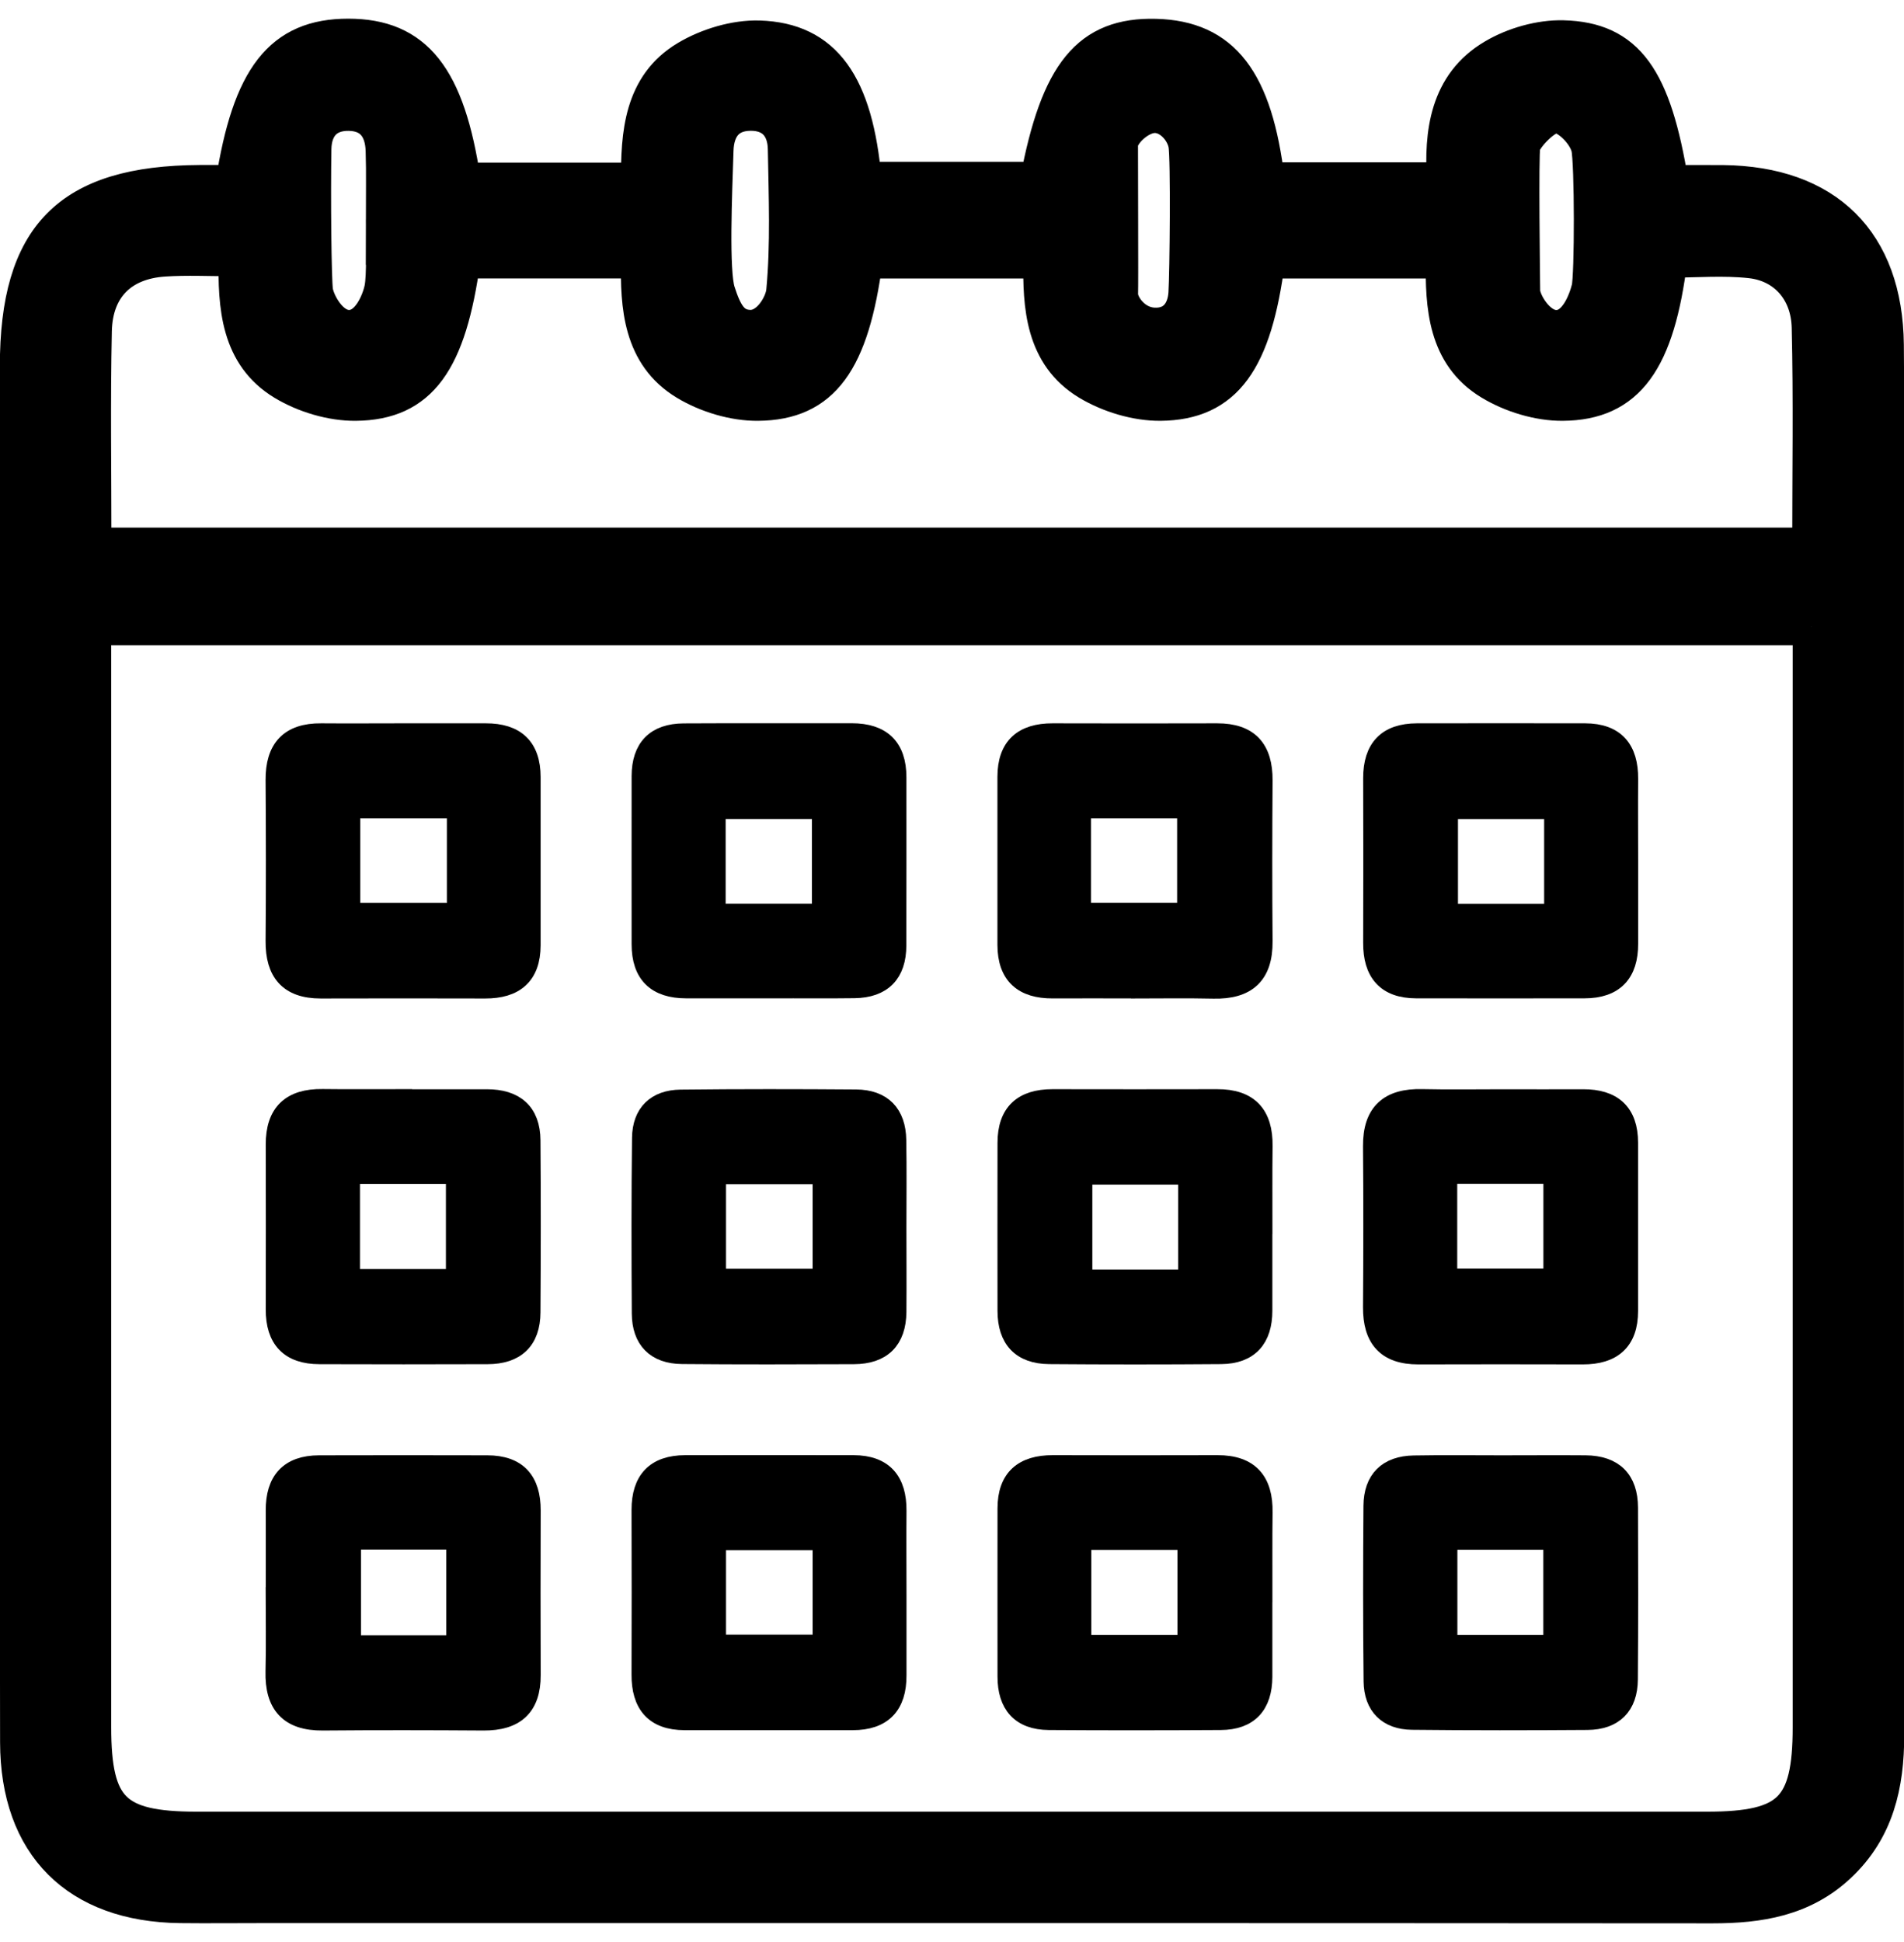
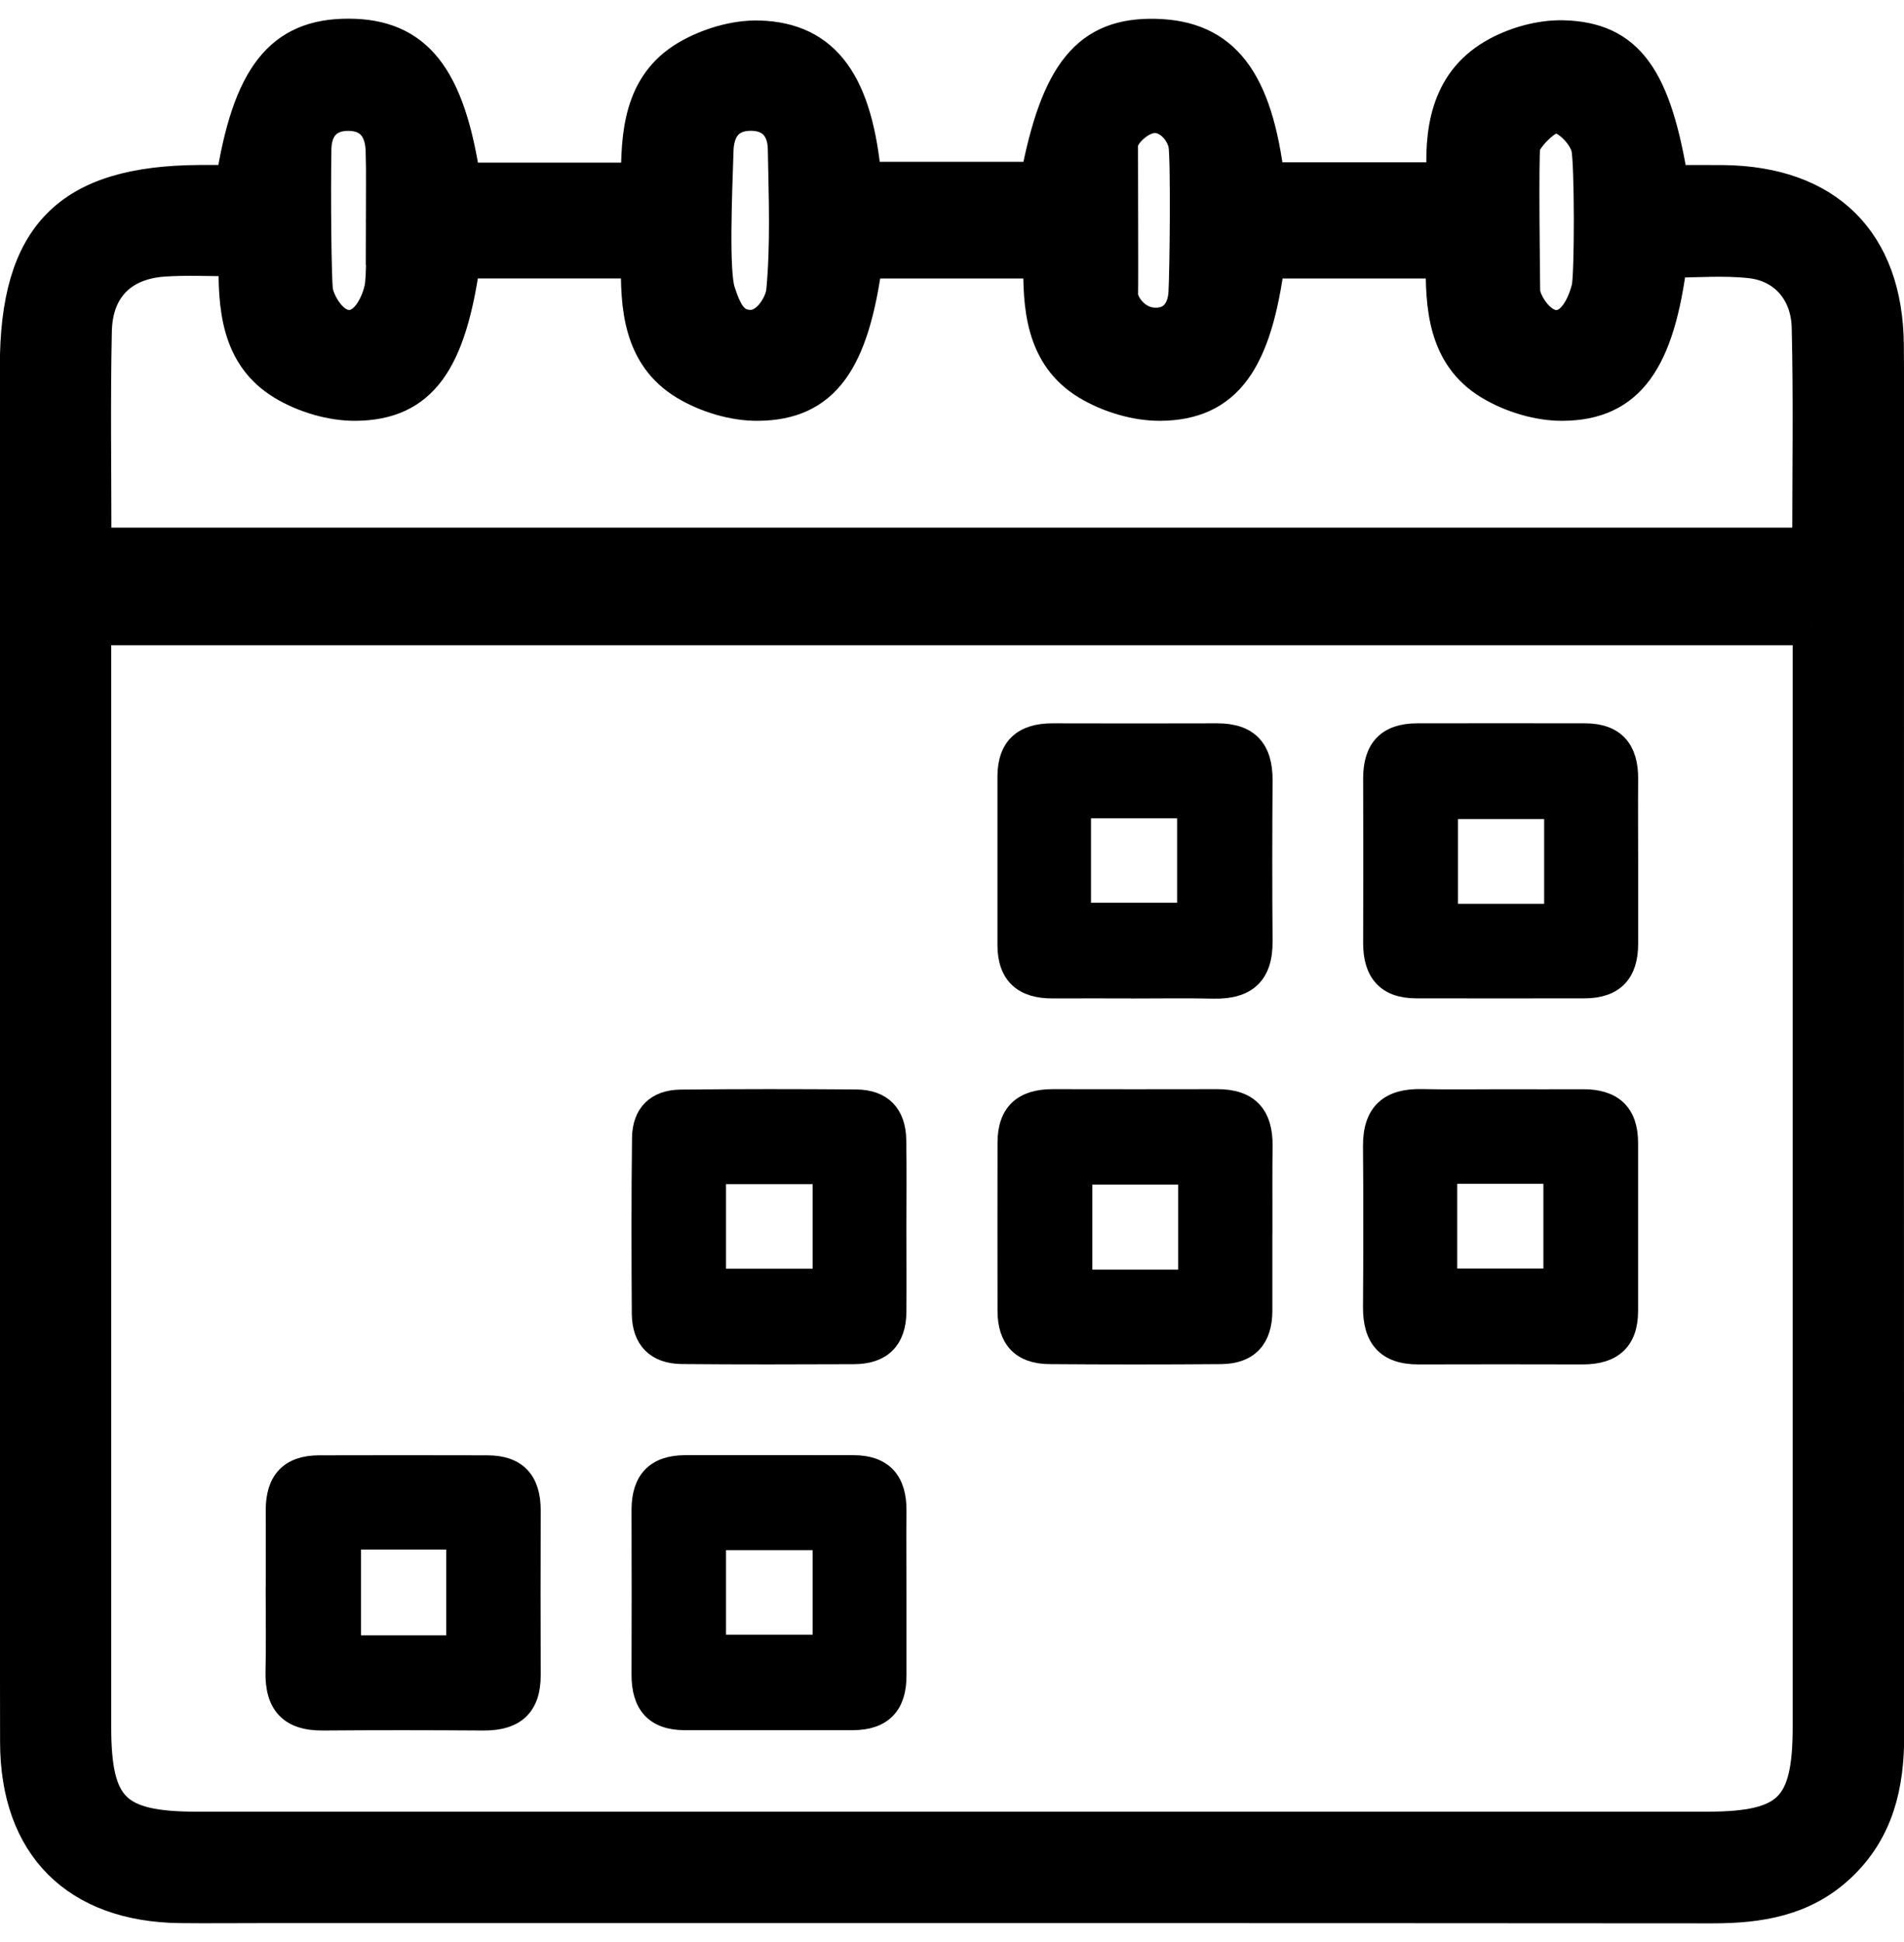
<svg xmlns="http://www.w3.org/2000/svg" width="51" height="52" viewBox="0 0 51 52" fill="none">
  <path d="M6.272 4.918C6.717 2.06 7.562 1 9.328 1C11.102 1 11.96 2.068 12.377 4.855H17.134C17.126 3.594 17.207 2.3 18.41 1.582C18.967 1.25 19.695 1.03 20.336 1.049C22.062 1.102 22.887 2.276 23.115 4.833H27.823C28.368 1.956 29.19 0.957 30.958 1.004C32.728 1.051 33.591 2.158 33.913 4.847H38.722C38.641 3.566 38.791 2.268 40.028 1.541C40.561 1.226 41.255 1.028 41.869 1.043C43.558 1.087 44.274 2.097 44.73 4.92C45.188 4.92 45.67 4.916 46.15 4.92C48.903 4.949 50.467 6.495 50.496 9.23C50.512 10.635 50.5 12.039 50.5 13.443C50.5 24.448 50.494 35.454 50.506 46.459C50.506 47.786 50.239 48.982 49.23 49.926C48.278 50.817 47.12 51 45.873 51C32.908 50.99 19.944 50.994 6.98 50.994C6.262 50.994 5.543 51.002 4.825 50.994C2.091 50.961 0.508 49.393 0.502 46.652C0.488 39.236 0.496 31.821 0.496 24.409C0.496 19.544 0.496 14.678 0.496 9.813C0.496 6.324 1.869 4.939 5.342 4.918C5.633 4.918 5.926 4.918 6.27 4.918H6.272ZM48.52 16.776H2.479C2.479 17.221 2.479 17.577 2.479 17.933C2.479 27.371 2.479 36.809 2.479 46.245C2.479 48.455 3.037 49.01 5.265 49.01C18.753 49.01 32.24 49.01 45.725 49.01C47.955 49.01 48.518 48.455 48.518 46.249C48.518 36.811 48.518 27.373 48.518 17.937C48.518 17.581 48.518 17.223 48.518 16.776H48.52ZM2.486 14.627H48.506C48.506 12.615 48.538 10.692 48.492 8.768C48.469 7.765 47.833 7.055 46.897 6.951C46.168 6.87 45.422 6.935 44.699 6.935C44.362 9.647 43.578 10.755 41.859 10.768C41.216 10.774 40.494 10.552 39.939 10.216C38.742 9.492 38.673 8.196 38.691 6.957H33.921C33.573 9.655 32.798 10.751 31.084 10.768C30.44 10.774 29.717 10.554 29.162 10.22C27.964 9.496 27.89 8.202 27.911 6.957H23.144C22.784 9.667 22.017 10.751 20.308 10.768C19.665 10.776 18.941 10.556 18.387 10.222C17.189 9.498 17.11 8.206 17.134 6.955H12.369C11.995 9.673 11.236 10.749 9.533 10.768C8.89 10.776 8.166 10.558 7.612 10.224C6.414 9.5 6.331 8.21 6.357 6.898C5.623 6.898 5.006 6.865 4.392 6.906C3.23 6.983 2.522 7.677 2.496 8.861C2.455 10.751 2.485 12.645 2.485 14.627H2.486ZM10.298 5.887C10.298 5.268 10.314 4.648 10.294 4.031C10.276 3.431 9.983 3.016 9.352 3.004C8.723 2.992 8.386 3.384 8.377 3.989C8.355 5.26 8.377 7.49 8.42 7.795C8.463 8.1 8.826 8.812 9.364 8.8C9.908 8.787 10.19 8.072 10.259 7.732C10.328 7.392 10.298 6.505 10.3 5.885L10.298 5.887ZM19.197 7.824C19.374 8.375 19.567 8.78 20.08 8.798C20.617 8.816 20.991 8.159 21.024 7.799C21.142 6.54 21.089 5.264 21.067 3.993C21.058 3.388 20.723 2.994 20.094 3.002C19.463 3.01 19.166 3.423 19.148 4.023C19.111 5.184 19.02 7.274 19.197 7.824ZM31.795 3.867C31.729 3.49 31.371 3.065 30.936 3.061C30.501 3.057 29.984 3.557 29.982 3.877C29.98 4.198 29.994 7.588 29.984 7.873C29.974 8.159 30.324 8.705 30.897 8.737C31.469 8.768 31.764 8.375 31.797 7.854C31.831 7.333 31.862 4.245 31.795 3.867ZM42.583 3.942C42.486 3.541 42.002 3.071 41.684 3.063C41.367 3.055 40.81 3.655 40.759 3.901C40.708 4.147 40.752 7.521 40.755 7.801C40.759 8.08 41.164 8.815 41.701 8.802C42.245 8.788 42.506 8.072 42.592 7.732C42.679 7.392 42.679 4.343 42.583 3.942Z" fill="black" stroke="black" />
-   <path d="M10.76 19.618C11.511 19.618 12.261 19.62 13.012 19.618C13.81 19.616 14.231 19.998 14.231 20.808C14.231 22.309 14.233 23.811 14.231 25.312C14.229 26.13 13.785 26.488 12.996 26.486C11.527 26.482 10.058 26.482 8.589 26.486C7.724 26.486 7.358 26.035 7.364 25.198C7.376 23.762 7.374 22.324 7.364 20.889C7.358 20.043 7.745 19.61 8.605 19.618C9.323 19.624 10.04 19.618 10.758 19.618H10.76ZM12.22 21.662H9.399V24.425H12.22V21.662Z" fill="black" stroke="black" stroke-width="0.5" />
-   <path d="M20.633 26.482C19.882 26.482 19.132 26.482 18.381 26.482C17.581 26.482 17.168 26.092 17.168 25.284C17.168 23.784 17.166 22.281 17.168 20.78C17.17 20.025 17.555 19.624 18.312 19.62C19.813 19.612 21.315 19.618 22.816 19.616C23.616 19.616 24.029 20.006 24.029 20.812C24.029 22.312 24.031 23.815 24.027 25.316C24.025 26.071 23.64 26.468 22.883 26.478C22.131 26.488 21.382 26.48 20.631 26.48L20.633 26.482ZM21.998 24.45V21.681H19.187V24.45H21.998Z" fill="black" stroke="black" stroke-width="0.5" />
  <path d="M30.35 26.484C29.632 26.484 28.914 26.48 28.196 26.484C27.404 26.488 26.969 26.118 26.967 25.304C26.965 23.803 26.965 22.301 26.967 20.8C26.967 19.986 27.4 19.616 28.195 19.618C29.664 19.622 31.133 19.622 32.602 19.618C33.465 19.616 33.843 20.055 33.837 20.897C33.827 22.332 33.825 23.77 33.837 25.206C33.845 26.118 33.394 26.509 32.507 26.49C31.79 26.474 31.072 26.486 30.354 26.486L30.35 26.484ZM28.973 24.423H31.78V21.662H28.973V24.423Z" fill="black" stroke="black" stroke-width="0.5" />
  <path d="M43.629 23.111C43.629 23.829 43.627 24.547 43.629 25.265C43.633 26.065 43.245 26.482 42.437 26.482C40.936 26.482 39.434 26.486 37.933 26.482C37.117 26.48 36.759 26.035 36.763 25.243C36.769 23.774 36.767 22.305 36.763 20.836C36.763 20.035 37.147 19.62 37.955 19.618C39.456 19.618 40.958 19.614 42.459 19.618C43.275 19.62 43.635 20.065 43.629 20.857C43.623 21.609 43.629 22.358 43.629 23.109V23.111ZM41.611 21.683H38.803V24.452H41.611V21.683Z" fill="black" stroke="black" stroke-width="0.5" />
-   <path d="M40.221 39.218C40.972 39.218 41.721 39.212 42.472 39.218C43.228 39.226 43.623 39.615 43.625 40.37C43.631 41.904 43.633 43.438 43.621 44.972C43.615 45.682 43.228 46.066 42.522 46.072C40.954 46.083 39.389 46.085 37.821 46.068C37.162 46.06 36.783 45.682 36.775 45.021C36.757 43.454 36.759 41.889 36.771 40.321C36.777 39.613 37.164 39.234 37.87 39.222C38.653 39.208 39.438 39.218 40.221 39.218ZM38.787 41.247V44.028H41.589V41.247H38.787Z" fill="black" stroke="black" stroke-width="0.5" />
-   <path d="M33.831 42.652C33.831 43.403 33.831 44.152 33.831 44.903C33.827 45.655 33.455 46.07 32.696 46.074C31.162 46.083 29.628 46.085 28.094 46.074C27.331 46.068 26.969 45.641 26.969 44.894C26.969 43.393 26.967 41.891 26.969 40.39C26.969 39.574 27.41 39.212 28.202 39.214C29.671 39.218 31.14 39.218 32.61 39.214C33.475 39.212 33.851 39.658 33.837 40.498C33.827 41.216 33.835 41.934 33.833 42.652H33.831ZM28.981 44.028H31.79V41.251H28.981V44.028Z" fill="black" stroke="black" stroke-width="0.5" />
  <path d="M24.031 42.707C24.031 43.425 24.029 44.142 24.031 44.86C24.035 45.661 23.648 46.078 22.839 46.078C21.339 46.078 19.836 46.081 18.336 46.078C17.52 46.076 17.162 45.631 17.166 44.839C17.172 43.37 17.169 41.9 17.166 40.431C17.166 39.631 17.549 39.216 18.357 39.214C19.858 39.214 21.36 39.21 22.861 39.214C23.677 39.216 24.037 39.66 24.031 40.453C24.025 41.204 24.031 41.953 24.031 42.705V42.707ZM22.017 41.257H19.197V44.02H22.017V41.257Z" fill="black" stroke="black" stroke-width="0.5" />
  <path d="M7.368 42.6C7.368 41.883 7.372 41.165 7.368 40.447C7.364 39.652 7.734 39.22 8.548 39.218C10.048 39.214 11.551 39.214 13.051 39.218C13.864 39.218 14.235 39.648 14.233 40.445C14.229 41.914 14.227 43.383 14.233 44.852C14.237 45.715 13.795 46.091 12.955 46.087C11.519 46.077 10.082 46.075 8.646 46.087C7.736 46.095 7.34 45.645 7.362 44.756C7.38 44.038 7.366 43.32 7.366 42.602L7.368 42.6ZM9.419 41.241V44.038H12.202V41.241H9.419Z" fill="black" stroke="black" stroke-width="0.5" />
-   <path d="M10.79 29.416C11.541 29.416 12.29 29.416 13.042 29.416C13.785 29.416 14.222 29.768 14.227 30.535C14.239 32.069 14.237 33.603 14.227 35.137C14.224 35.898 13.812 36.276 13.063 36.278C11.563 36.284 10.06 36.282 8.56 36.278C7.751 36.278 7.366 35.861 7.368 35.06C7.37 33.591 7.374 32.122 7.368 30.653C7.364 29.794 7.791 29.4 8.636 29.41C9.354 29.42 10.072 29.41 10.79 29.412V29.416ZM9.392 31.45V34.23H12.194V31.45H9.392Z" fill="black" stroke="black" stroke-width="0.5" />
  <path d="M24.029 32.877C24.029 33.629 24.035 34.378 24.029 35.129C24.021 35.888 23.624 36.276 22.871 36.278C21.337 36.284 19.803 36.288 18.269 36.274C17.561 36.268 17.177 35.877 17.173 35.169C17.163 33.601 17.16 32.036 17.179 30.468C17.187 29.805 17.57 29.434 18.229 29.426C19.795 29.408 21.362 29.41 22.93 29.422C23.638 29.428 24.013 29.819 24.025 30.525C24.039 31.308 24.029 32.093 24.029 32.875V32.877ZM22.017 31.459H19.197V34.222H22.017V31.459Z" fill="black" stroke="black" stroke-width="0.5" />
  <path d="M33.831 32.942C33.831 33.66 33.831 34.378 33.831 35.096C33.831 35.843 33.467 36.27 32.706 36.276C31.172 36.288 29.638 36.288 28.104 36.276C27.345 36.27 26.971 35.855 26.969 35.104C26.967 33.603 26.967 32.1 26.969 30.6C26.969 29.788 27.396 29.414 28.192 29.414C29.662 29.416 31.131 29.418 32.6 29.414C33.461 29.41 33.849 29.847 33.837 30.689C33.827 31.44 33.835 32.189 33.833 32.94L33.831 32.942ZM31.807 34.246V31.469H29.009V34.246H31.807Z" fill="black" stroke="black" stroke-width="0.5" />
  <path d="M40.248 29.416C40.966 29.416 41.684 29.42 42.402 29.416C43.196 29.412 43.627 29.786 43.627 30.6C43.629 32.1 43.629 33.603 43.627 35.104C43.627 35.918 43.19 36.285 42.398 36.284C40.929 36.28 39.46 36.28 37.99 36.284C37.127 36.285 36.754 35.843 36.759 35.001C36.769 33.566 36.771 32.128 36.759 30.692C36.752 29.778 37.208 29.39 38.093 29.412C38.811 29.428 39.528 29.416 40.246 29.416H40.248ZM38.783 34.217H41.591V31.448H38.783V34.217Z" fill="black" stroke="black" stroke-width="0.5" />
</svg>